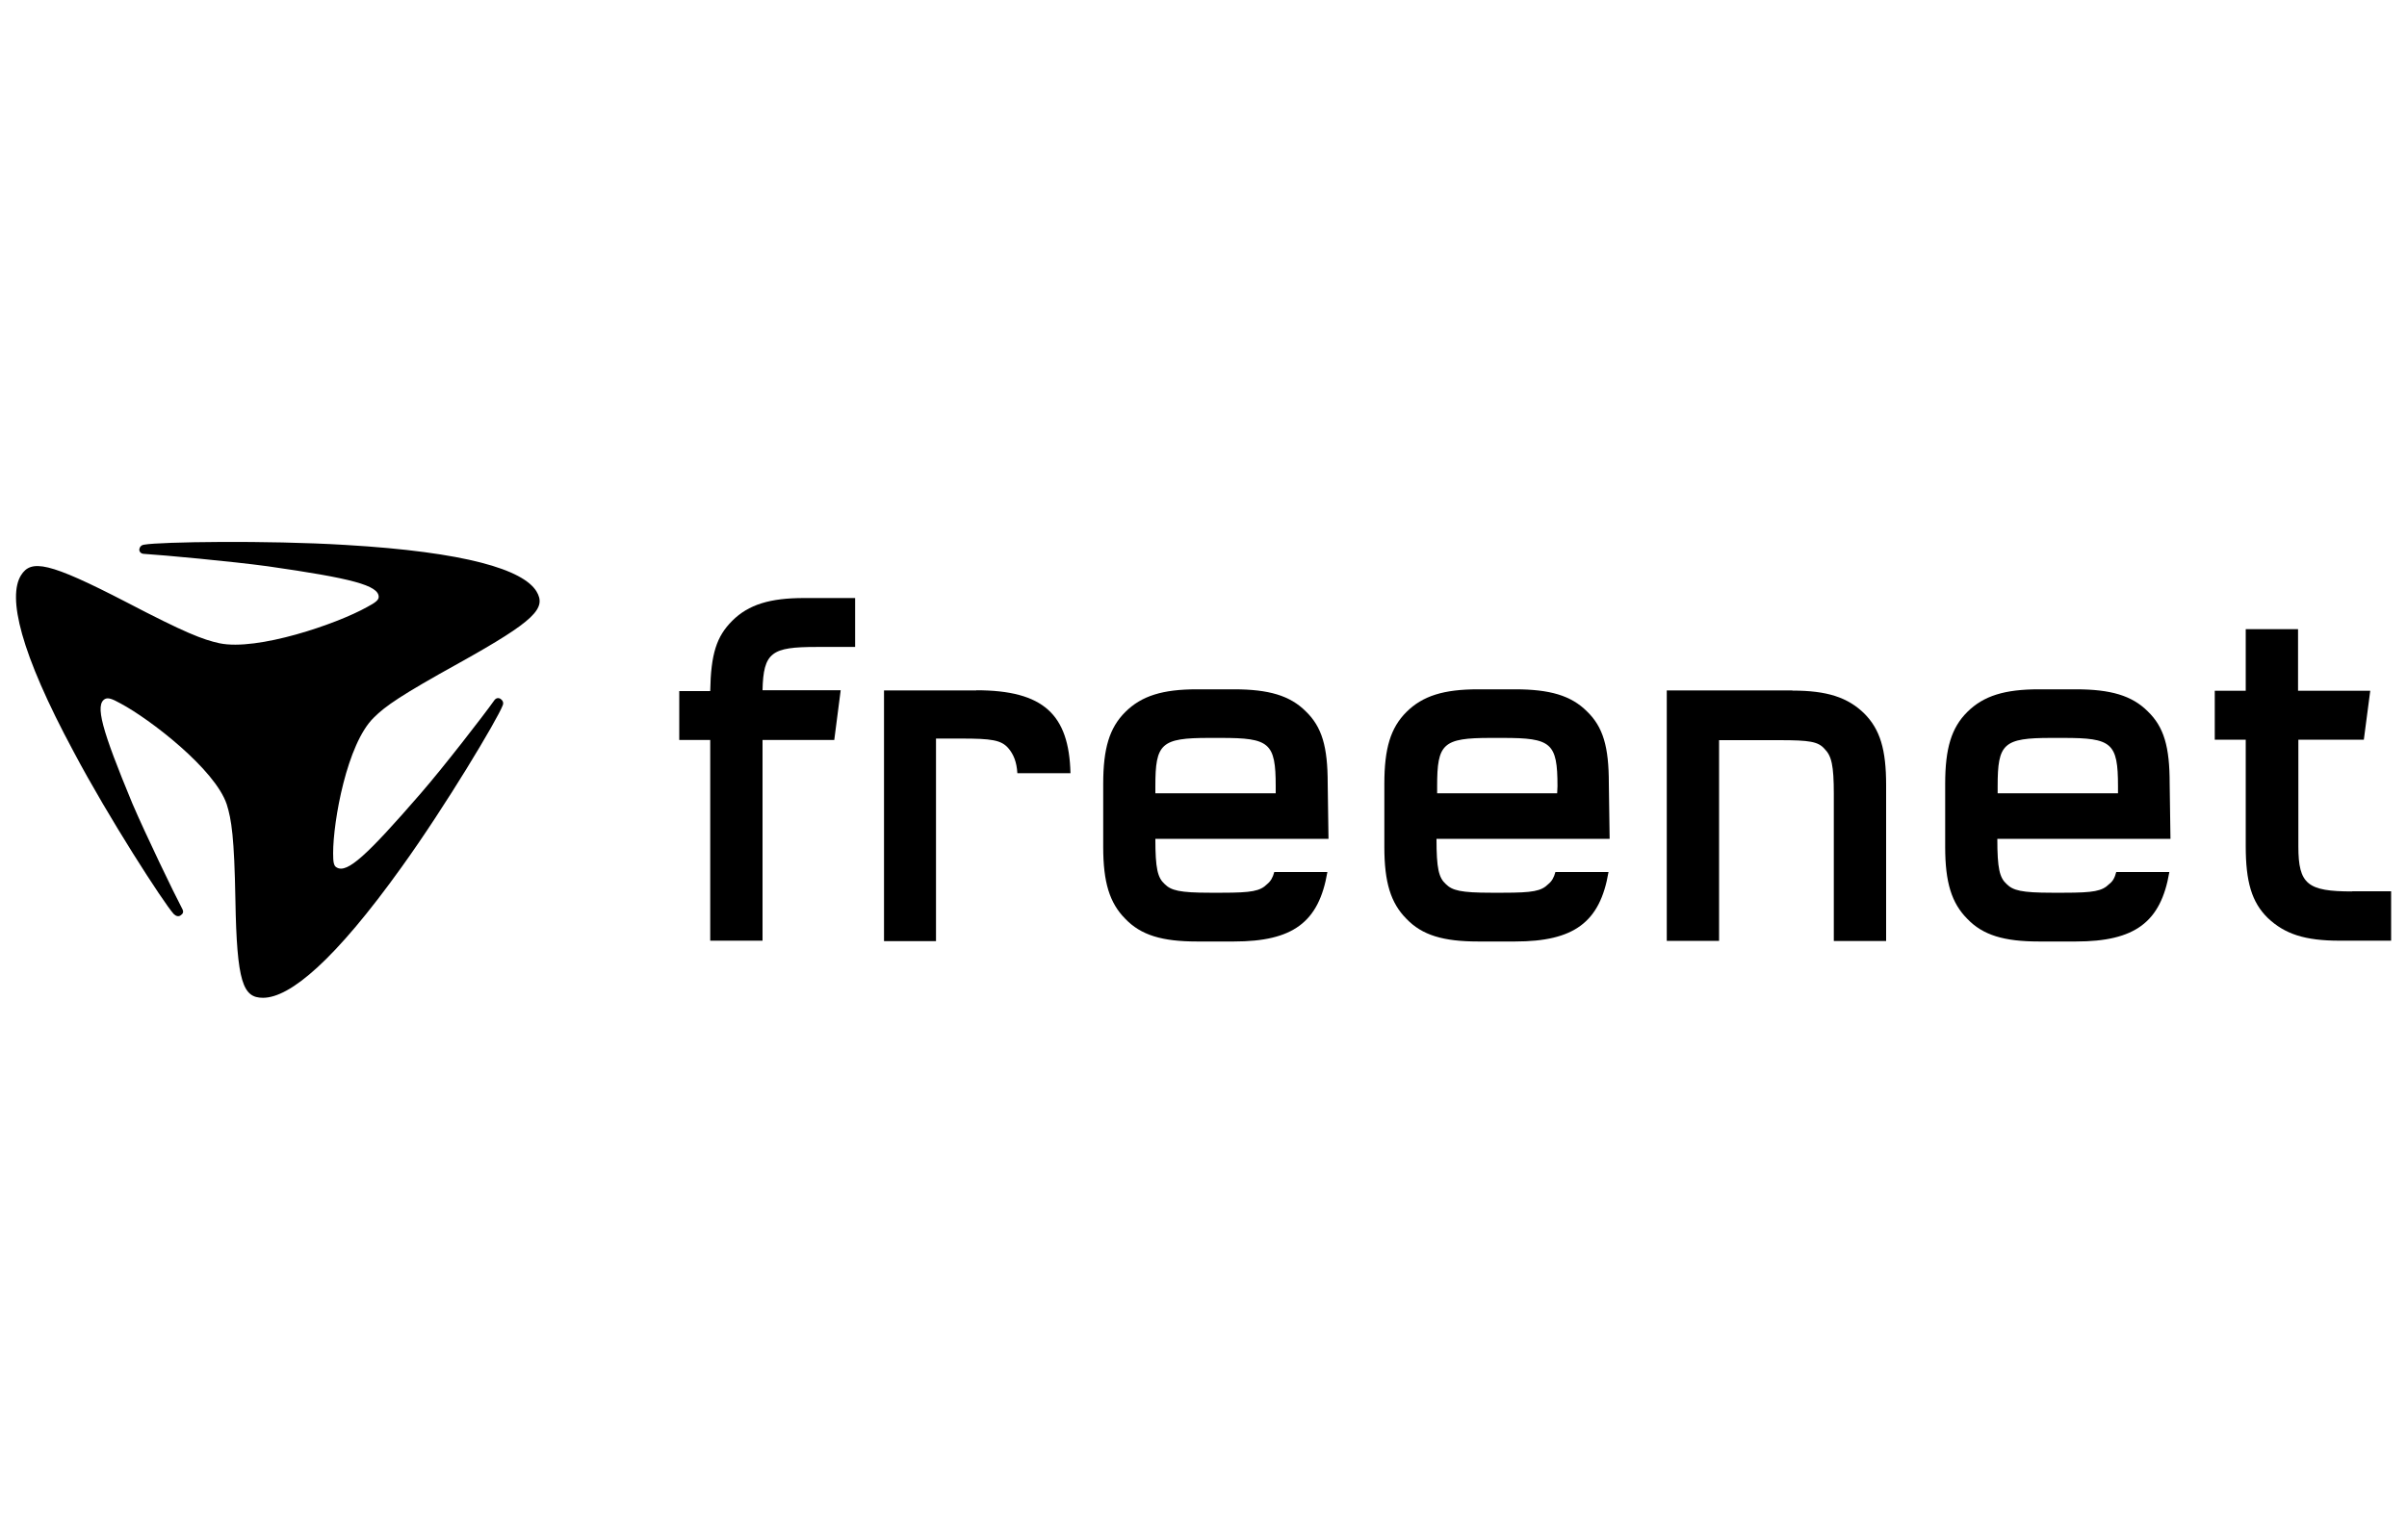
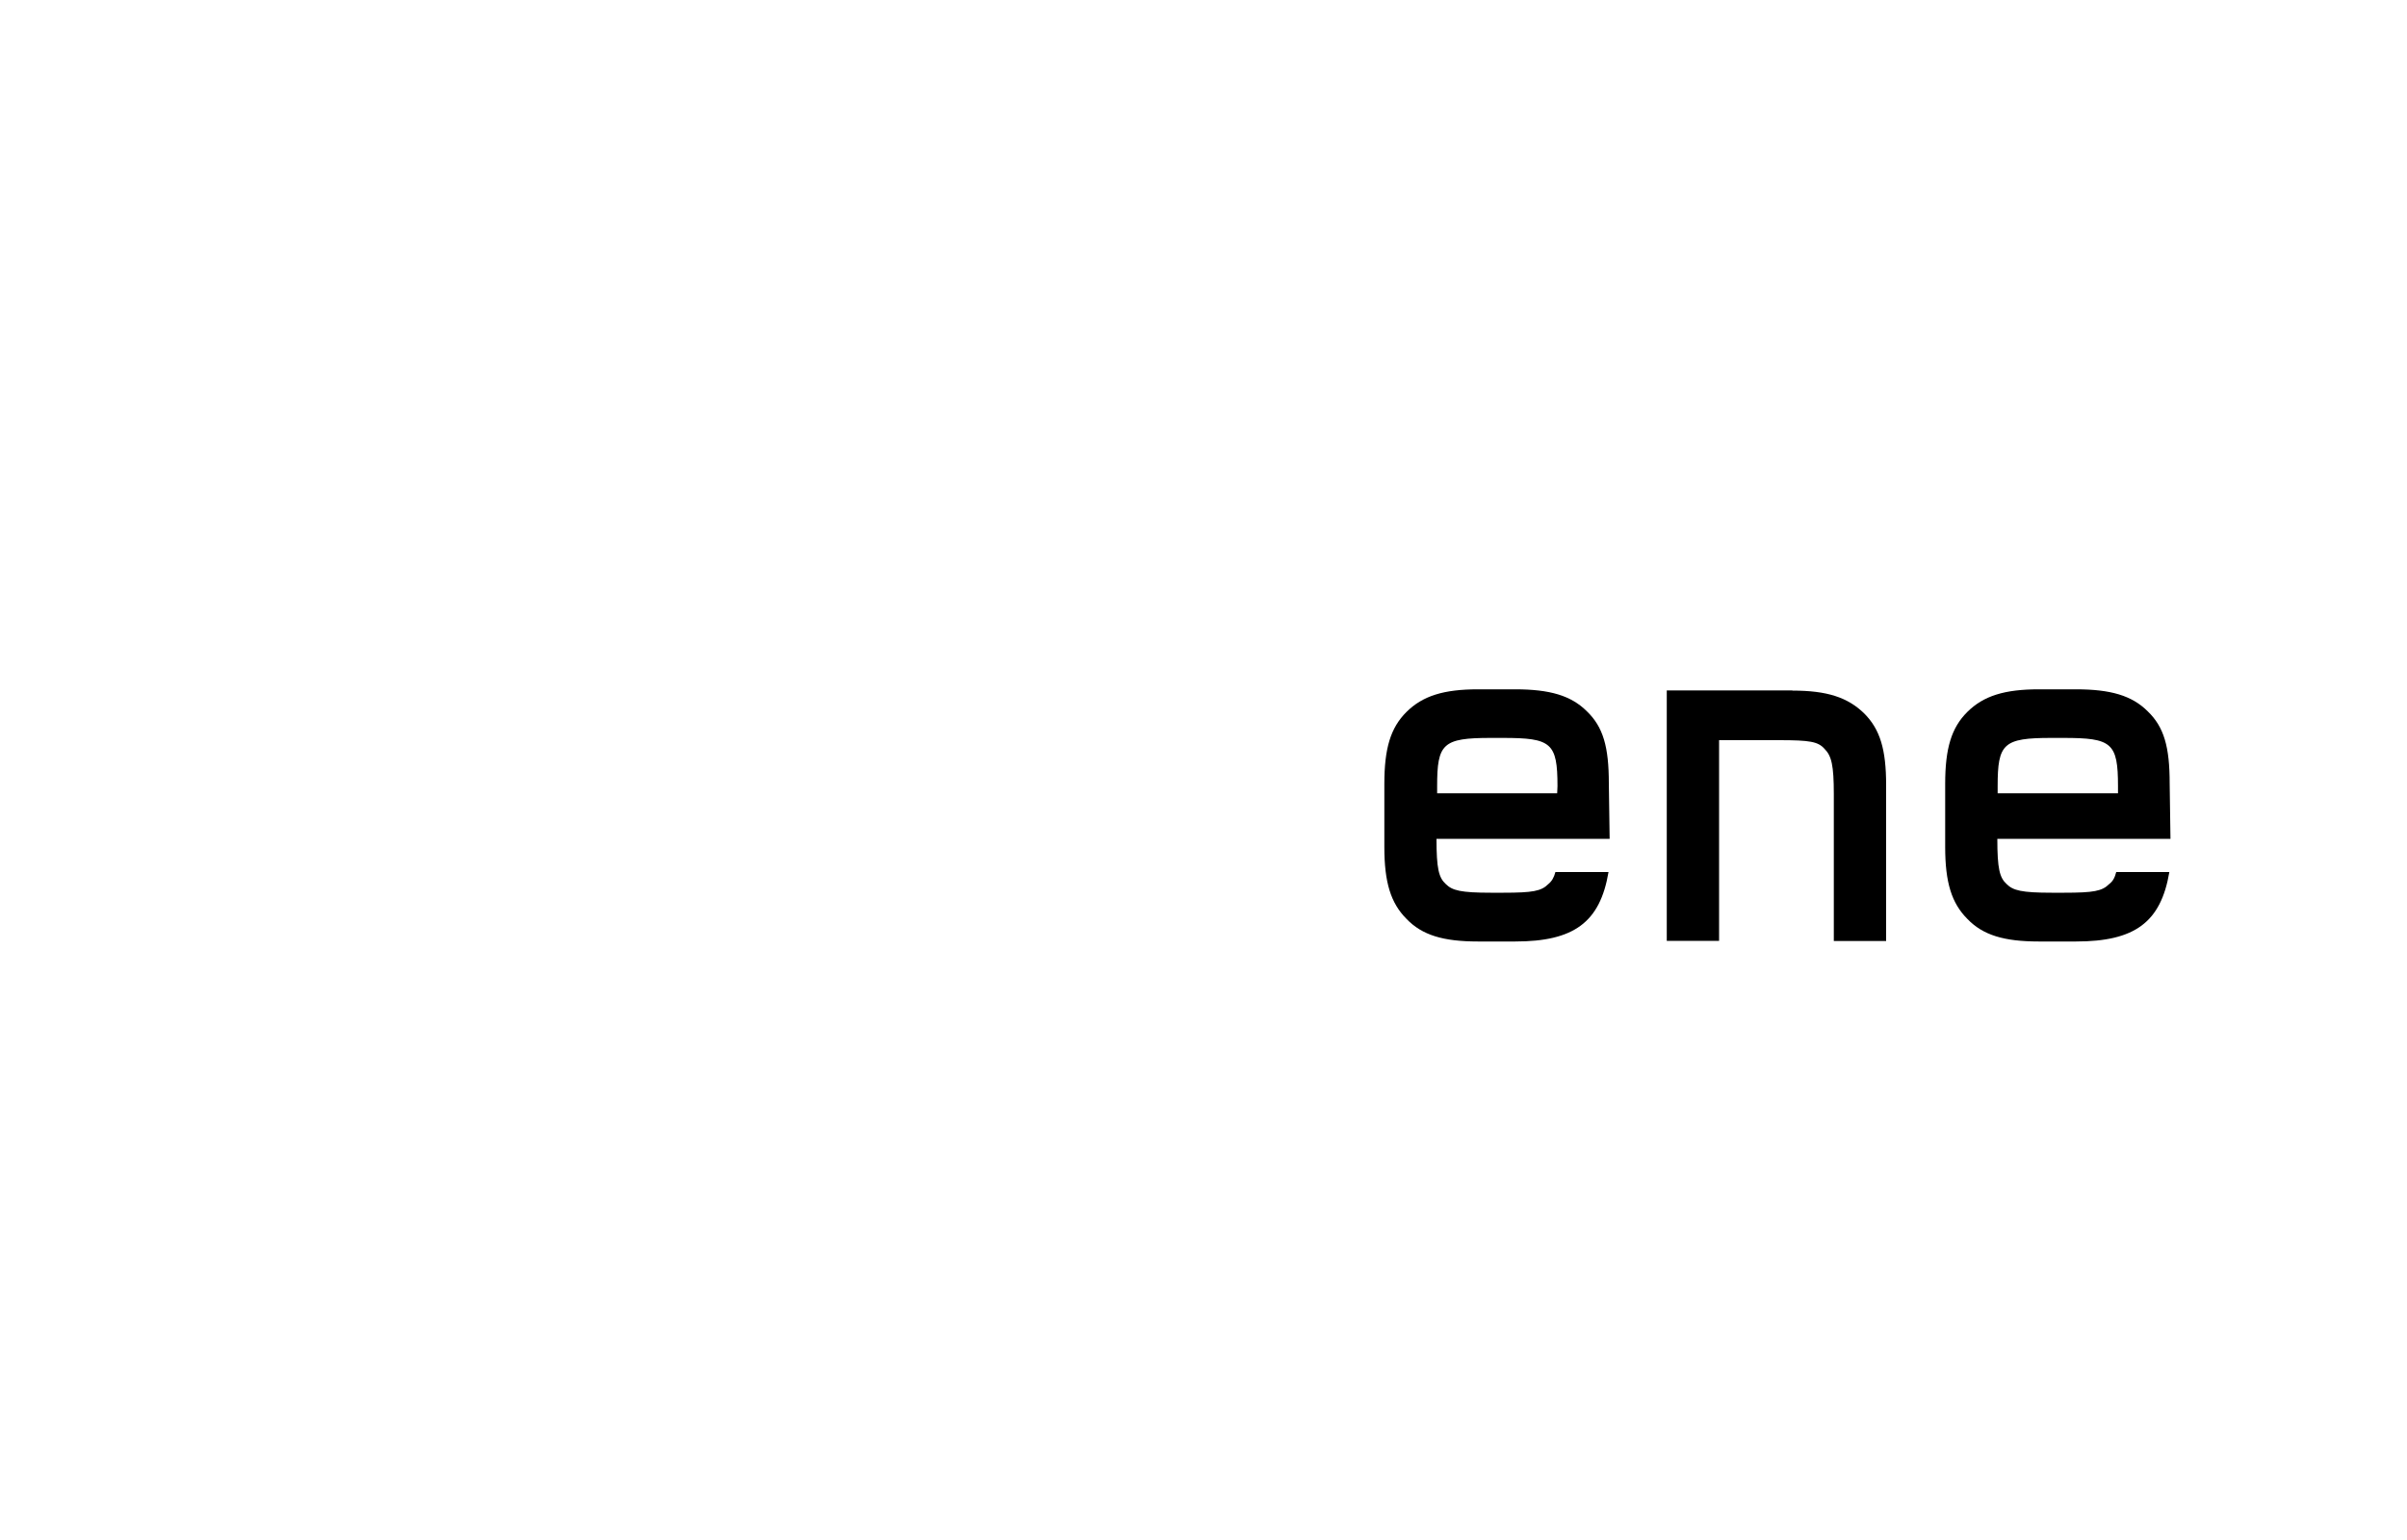
<svg xmlns="http://www.w3.org/2000/svg" id="Ebene_1" data-name="Ebene 1" viewBox="0 0 150 96">
  <g id="Blade">
    <g id="Blade-2" data-name="Blade">
-       <path id="Würfel" d="M13.68,40.1c-1.05-.23-2.14-.65-5.8-2.56-4.87-2.52-5.94-2.68-6.57-1.68-.84,1.35-.07,4.78,3.29,11.02,2.17,4.1,5.59,9.39,6.22,10.09.14.14.3.19.44.09s.21-.21.09-.42c-.51-.96-2.28-4.64-3.1-6.55-1.91-4.61-2.35-6.17-1.7-6.52.19-.09.42-.02.96.28,1.84.98,5.89,4.1,6.62,6.29.3.96.47,2.05.54,5.96.09,5.15.47,6.1,1.72,6.1,1.68,0,4.47-2.33,8.64-8.15,2.75-3.82,5.96-9.2,6.29-10.06.09-.19,0-.33-.12-.42-.14-.09-.3-.07-.42.12-.63.89-3.17,4.17-4.57,5.78-3.33,3.84-4.57,4.99-5.22,4.61-.19-.09-.23-.33-.23-.89,0-2,.86-6.83,2.54-8.46.72-.72,1.7-1.4,5.31-3.4,4.78-2.66,5.45-3.42,4.82-4.47-.84-1.35-4.38-2.45-11.91-2.89-4.92-.3-11.56-.19-12.51-.02-.21.02-.3.14-.33.3,0,.14.09.28.33.28,1.14.07,5.48.47,7.67.77,5.24.75,6.92,1.19,6.92,1.91,0,.19-.19.35-.72.63-1.91,1.07-6.85,2.75-9.2,2.26" />
-     </g>
+       </g>
  </g>
  <g id="freenet">
    <g id="freenet-2" data-name="freenet">
-       <path d="M60.84,43.04h-5.75v15.63h3.24v-12.63h1.58c1.86,0,2.47.09,2.91.58.35.4.54.89.58,1.58h3.31c-.09-3.66-1.68-5.17-5.87-5.17Z" />
-       <path d="M82.74,48.84c0-2.28-.35-3.52-1.37-4.5-.98-.98-2.31-1.37-4.47-1.37h-2.31c-2.12,0-3.45.4-4.47,1.42-.98.98-1.37,2.26-1.37,4.47v3.94c0,2.21.4,3.49,1.37,4.47.98,1.03,2.31,1.42,4.47,1.42h2.31c3.66,0,5.29-1.19,5.82-4.33h-3.31c-.09.35-.23.58-.44.75-.44.44-.96.54-2.82.54h-.75c-1.89,0-2.42-.14-2.82-.54-.44-.4-.58-.96-.58-2.82h10.79l-.05-3.45ZM79.5,49.45h-7.5v-.44c0-2.66.35-3.01,3.35-3.01h.75c3.01,0,3.4.3,3.4,3.01v.44Z" />
-       <path d="M45.63,38.7c-.98.98-1.33,2.07-1.37,4.38h-1.93v3.05h1.93v12.51h3.26v-12.51h4.47l.4-3.1h-4.87c.05-2.38.58-2.7,3.35-2.7h2.42v-3.05h-3.19c-2.1,0-3.45.4-4.47,1.42Z" />
      <path d="M135.21,48.84c0-2.28-.35-3.52-1.37-4.5-.98-.98-2.31-1.37-4.47-1.37h-2.31c-2.12,0-3.45.4-4.47,1.42-.98.98-1.37,2.26-1.37,4.47v3.94c0,2.21.4,3.49,1.37,4.47.98,1.03,2.31,1.42,4.47,1.42h2.31c3.66,0,5.29-1.19,5.82-4.33h-3.31c-.09.35-.21.58-.44.75-.44.44-.96.54-2.82.54h-.75c-1.89,0-2.42-.14-2.82-.54-.44-.4-.58-.96-.58-2.82h10.79l-.05-3.45ZM131.99,49.45h-7.5v-.44c0-2.66.35-3.01,3.35-3.01h.75c3.01,0,3.4.3,3.4,3.01v.44Z" />
-       <path d="M146.58,55.57c-2.77,0-3.35-.44-3.35-2.8v-6.66h4.08l.4-3.05h-4.5v-3.84h-3.26v3.84h-1.93v3.05h1.93v6.64c0,2.21.37,3.49,1.37,4.47,1.05,1,2.31,1.42,4.47,1.42h3.22v-3.08h-2.42Z" />
      <path d="M111.7,43.04h-7.83v15.61h3.26v-12.51h3.75c1.91,0,2.42.09,2.82.54.44.44.58,1.03.58,2.82v9.16h3.26v-9.72c0-2.21-.37-3.47-1.37-4.47-1.03-1-2.31-1.42-4.47-1.42Z" />
      <path d="M100.26,48.84c0-2.28-.35-3.52-1.37-4.5-.98-.98-2.31-1.37-4.47-1.37h-2.31c-2.12,0-3.45.4-4.47,1.42-.98.98-1.37,2.26-1.37,4.47v3.94c0,2.21.4,3.49,1.37,4.47.98,1.03,2.31,1.42,4.47,1.42h2.31c3.66,0,5.29-1.19,5.82-4.33h-3.31c-.09.35-.23.58-.44.75-.44.44-.96.54-2.82.54h-.75c-1.89,0-2.42-.14-2.82-.54-.44-.4-.58-.96-.58-2.82h10.79l-.05-3.45ZM97.04,49.45h-7.48v-.44c0-2.66.35-3.01,3.35-3.01h.75c3.01,0,3.4.3,3.4,3.01l-.02.44h0Z" />
    </g>
  </g>
</svg>